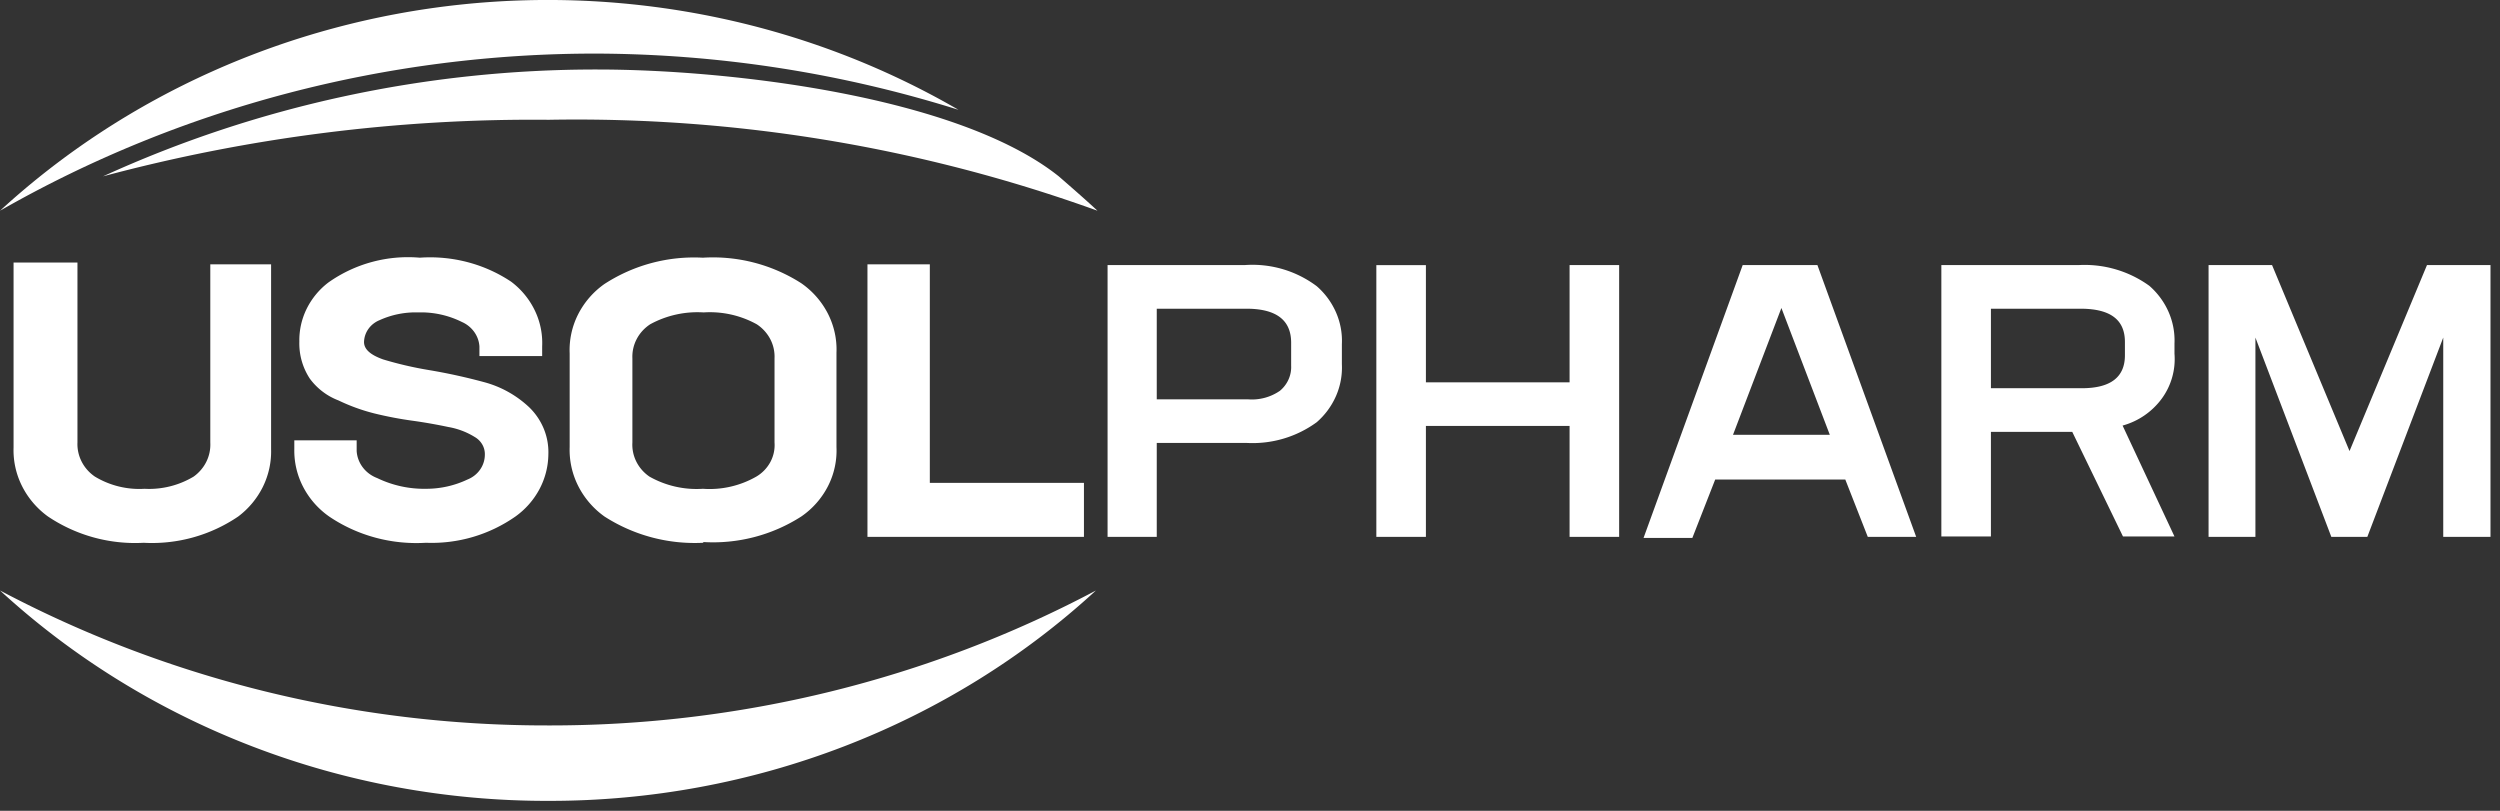
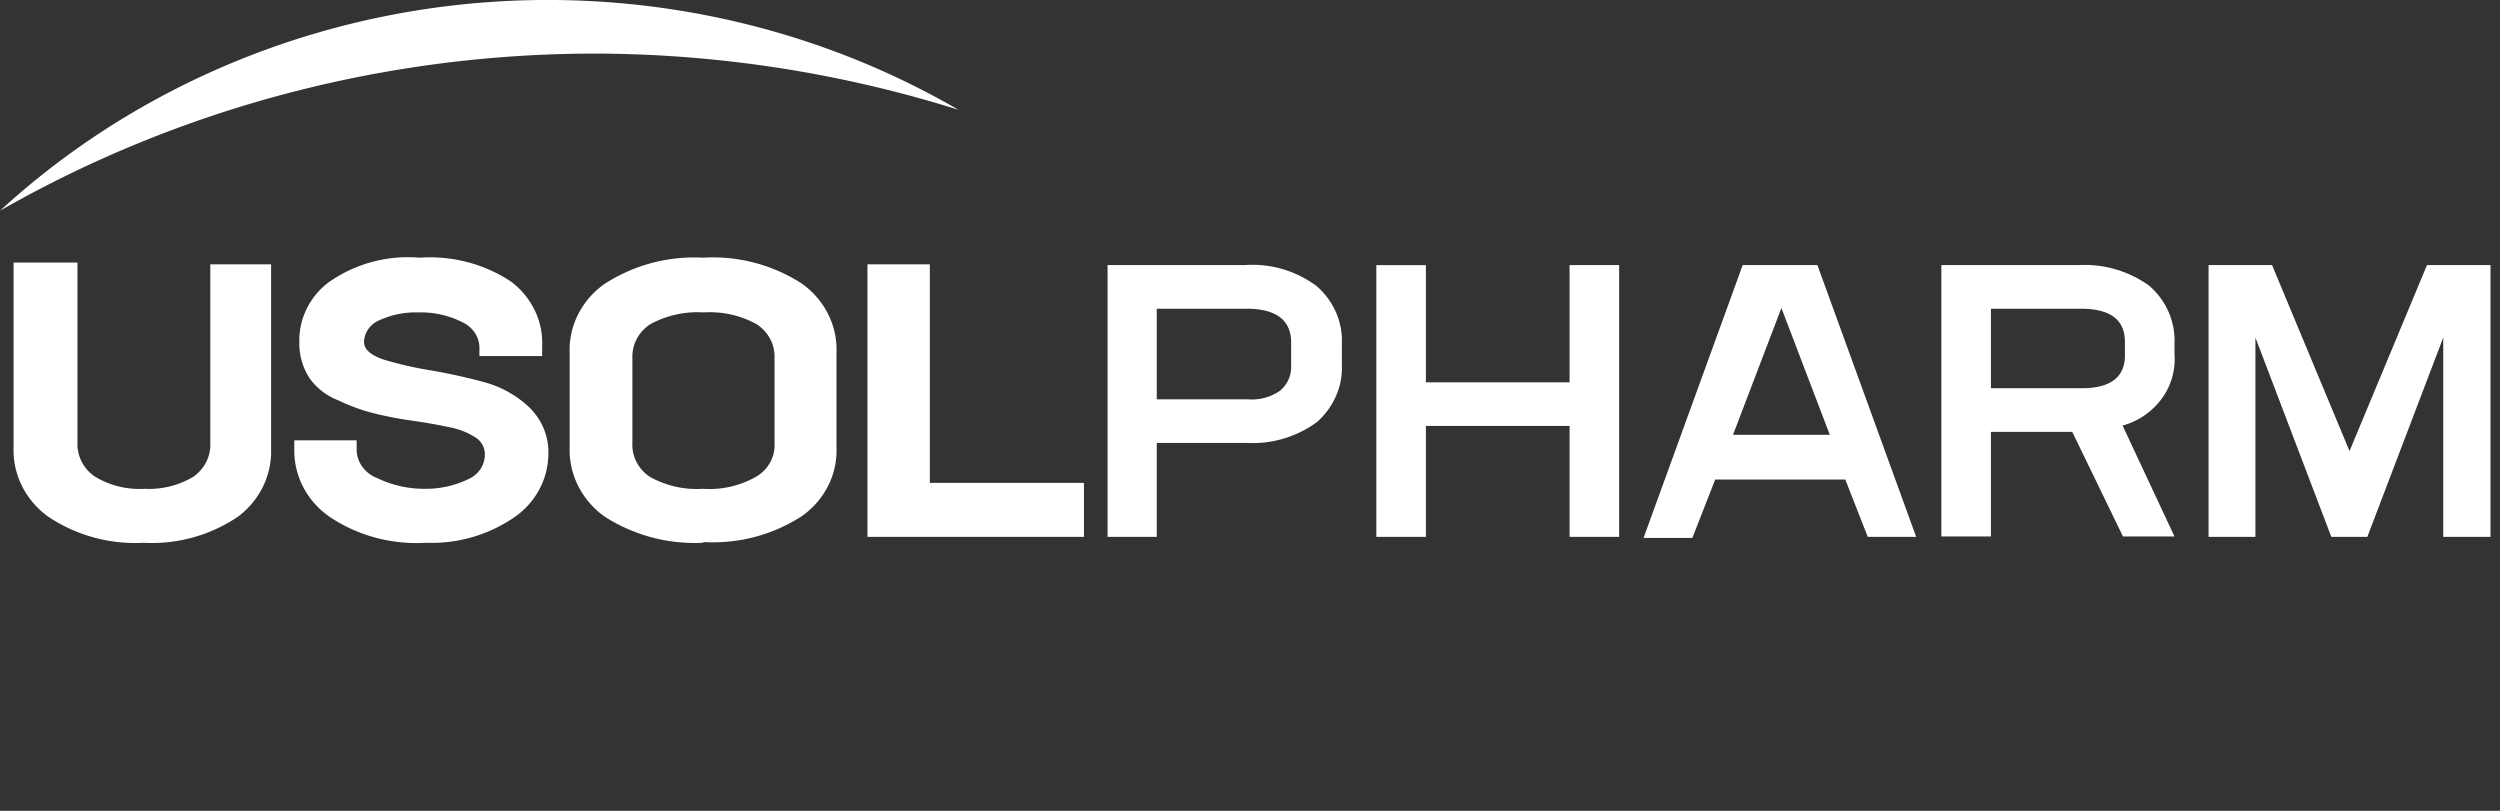
<svg xmlns="http://www.w3.org/2000/svg" width="185" height="60" viewBox="0 0 185 60" fill="none">
  <rect x="0" y="0" width="185" height="60" fill="#333333" stroke="none" />
  <path fill-rule="evenodd" clip-rule="evenodd" d="M10.633 40.166a11.563 11.563 0 01-7.079-1.943 6.223 6.223 0 01-1.928-2.261 5.92 5.92 0 01-.622-2.855V19.426h4.728v13.325c-.02.489.088.974.313 1.414.225.44.56.818.977 1.103a6.358 6.358 0 003.668.903 6.418 6.418 0 003.64-.903c.405-.29.73-.672.945-1.111a2.84 2.84 0 00.287-1.406V19.563h4.499v13.68c.028.954-.178 1.901-.6 2.766a6.183 6.183 0 01-1.836 2.214 11.352 11.352 0 01-6.992 1.943zM31.523 40.165c-2.55.156-5.08-.53-7.165-1.943a6.125 6.125 0 01-1.924-2.19 5.82 5.82 0 01-.655-2.79v-.656h4.614v.793c.028.437.186.857.455 1.21.269.354.638.627 1.064.788a7.982 7.982 0 003.64.793 7.116 7.116 0 003.037-.684c.385-.152.713-.41.943-.742.23-.332.35-.72.347-1.118a1.425 1.425 0 00-.193-.738 1.509 1.509 0 00-.552-.548 5.48 5.48 0 00-1.949-.74 38.527 38.527 0 00-2.637-.464 27.412 27.412 0 01-2.865-.547 14.012 14.012 0 01-2.637-.958 4.727 4.727 0 01-2.12-1.614 4.731 4.731 0 01-.774-2.737 5.263 5.263 0 01.54-2.427 5.52 5.52 0 011.61-1.95 10.197 10.197 0 016.762-1.834c2.402-.168 4.79.46 6.764 1.779a5.821 5.821 0 011.75 2.13c.4.832.585 1.744.542 2.658v.712h-4.642v-.712a2.072 2.072 0 00-.385-1.072 2.21 2.21 0 00-.905-.734 6.788 6.788 0 00-3.238-.711 6.439 6.439 0 00-2.866.575c-.333.136-.618.36-.821.646a1.75 1.75 0 00-.325.968c0 .547.487.957 1.404 1.286 1.117.338 2.256.603 3.41.793 1.352.227 2.691.52 4.012.876a7.8 7.8 0 013.41 1.888 4.713 4.713 0 011.076 1.6c.24.597.353 1.235.329 1.875a5.618 5.618 0 01-.657 2.569 5.903 5.903 0 01-1.78 2.027 10.808 10.808 0 01-6.62 1.943zM52.042 40.165a12.342 12.342 0 01-7.308-1.942 6.226 6.226 0 01-1.951-2.27 5.921 5.921 0 01-.628-2.874v-6.923a5.841 5.841 0 01.618-2.879 6.147 6.147 0 011.961-2.265 12.163 12.163 0 017.279-1.942 12.11 12.11 0 017.279 1.888 6.15 6.15 0 011.977 2.26c.455.898.672 1.888.63 2.884v6.977a5.789 5.789 0 01-.623 2.886 6.096 6.096 0 01-1.984 2.258 12.08 12.08 0 01-7.25 1.888v.054zm-3.984-4.897a7.079 7.079 0 003.955.902 6.96 6.96 0 003.955-.902 2.788 2.788 0 001.04-1.08c.237-.444.343-.94.307-1.438v-6.238a2.79 2.79 0 00-.318-1.422 2.944 2.944 0 00-1-1.095 7.172 7.172 0 00-3.927-.876 7.292 7.292 0 00-3.954.876c-.426.278-.77.655-1 1.095-.231.44-.34.93-.319 1.422v6.238c-.028.487.073.973.293 1.413.22.44.553.82.968 1.105zM68.807 35.733h11.405v3.995h-16.02V19.562h4.615v16.17zM92.106 19.616a7.933 7.933 0 015.33 1.56 5.479 5.479 0 011.433 1.95c.322.742.469 1.543.43 2.346v1.477a5.252 5.252 0 01-.43 2.346 5.479 5.479 0 01-1.433 1.95 8.05 8.05 0 01-5.187 1.532H85.6v6.95h-3.64v-20.11h10.146zm3.439 7.443v-1.697c0-1.669-1.09-2.49-3.21-2.517H85.6v6.704h6.735a3.648 3.648 0 002.379-.63c.276-.23.494-.517.638-.84.144-.322.21-.67.193-1.02zM116.149 19.617h3.668v20.11h-3.668V31.52h-10.632v8.208h-3.668v-20.11h3.668v8.673h10.632v-8.673zM138.215 39.727l-1.662-4.24h-9.629l-1.691 4.322h-3.611l7.336-20.192h5.531l7.308 20.11h-3.582zm-6.391-16.936l-3.582 9.385h7.164l-3.582-9.385zM160.912 26.183a4.948 4.948 0 01-.933 3.305 5.359 5.359 0 01-2.907 2.004l3.84 8.208h-3.811l-3.755-7.743h-6.018V39.7h-3.668V19.617h10.145a8.172 8.172 0 015.244 1.532 5.484 5.484 0 011.427 1.937c.322.738.471 1.533.436 2.331v.766zm-3.668 0v-.875c0-1.642-1.061-2.435-3.181-2.463h-6.735v5.883h6.735c2.12 0 3.181-.82 3.181-2.435v-.11zM184.296 19.617v20.11H180.8V24.98l-5.617 14.747h-2.665l-5.617-14.747v14.747h-3.467v-20.11h4.699l5.732 13.762 5.731-13.762h4.7zM0 15.595c13.36-7.64 28.646-11.66 44.218-11.629a90.436 90.436 0 0126.71 4.16C59.897 1.723 46.96-1.015 34.131.335 21.303 1.689 9.302 7.053 0 15.596z" fill="#fff" />
-   <path fill-rule="evenodd" clip-rule="evenodd" d="M7.623 13.05a122.967 122.967 0 0132.985-4.186 113.528 113.528 0 0140.607 6.73c-.946-.875-1.92-1.723-2.865-2.544-7.48-5.965-24.474-7.907-34.132-7.907-12.665-.018-25.172 2.685-36.595 7.907zM81.1 43.695C70.229 53.702 55.71 59.284 40.609 59.264c-15.14.037-29.7-5.546-40.608-15.569 12.389 6.563 26.326 10 40.493 9.987 14.207.04 28.188-3.398 40.608-9.987z" fill="#fff" />
</svg>